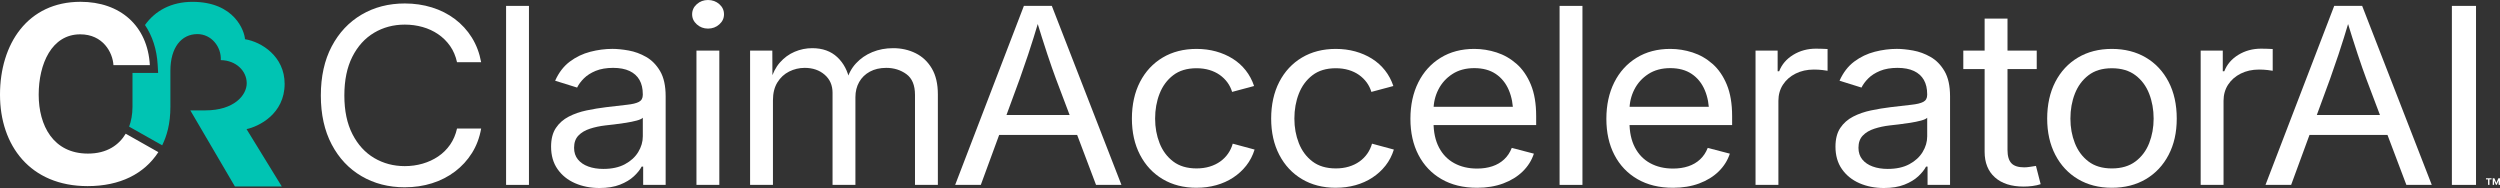
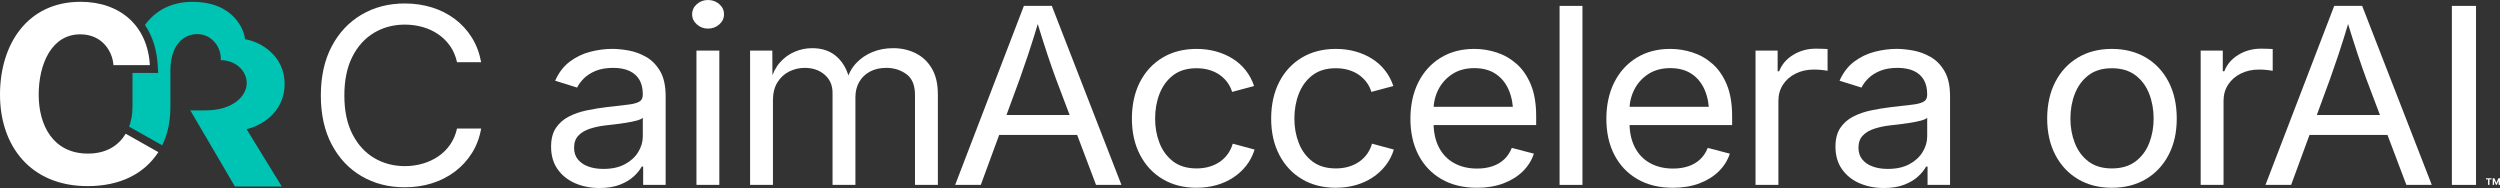
<svg xmlns="http://www.w3.org/2000/svg" id="Layer_2" data-name="Layer 2" viewBox="0 0 2550.46 191.8">
  <rect x="0" y="0" width="2550.46" height="191.8" fill="#333333" stroke="none" />
  <defs>
    <style>
      .cls-1 {
        fill: #fff;
      }

      .cls-2 {
        fill: #00c4b3;
      }
    </style>
  </defs>
  <g id="Layer_1-2" data-name="Layer 1">
    <g>
      <g>
        <path class="cls-1" d="M128.24,136.41l33.3,18.8c-14.39,22.11-38.98,34.66-72.17,34.66C30.76,189.87,0,148.4,0,96.61S28.2,1.84,82.15,1.84c40.31,0,68.43,24.28,70.73,64.6h-37.14c-.79-12.96-10.68-31.42-33.9-31.42-29.12,0-42.37,30.17-42.37,61.59s14.81,60.08,50.26,60.08c19.54,0,31.66-8.85,38.52-20.28Z" />
        <path class="cls-2" d="M290.38,85.52c0-28.05-23.63-42.82-40.44-45.52-.43-7.9-10.34-38.12-53.6-38.12-21.57,0-38.04,9.05-48.43,23.64,7.51,11.12,12.03,24.8,12.93,40.46l.48,8.43h-26.16v34.69c0,7.74-1.43,14.74-3.43,20.11l33.73,19.04c4.57-9.38,8.38-21.42,8.38-39.61v-36.59c0-23.56,11.24-37.26,27.55-37.26,14.15,0,24.57,12.87,23.86,26.56,15.81.27,26.45,11.23,26.45,23.56s-13.03,27.7-42.15,27.7h-15.39l45.47,77.61h47.83l-35.93-58.49c12.41-2.64,38.85-15.4,38.85-46.21Z" />
      </g>
      <g>
        <path class="cls-1" d="M412.98,191.07c-16.5,0-31.21-3.78-44.13-11.34-12.92-7.56-23.07-18.34-30.46-32.36-7.39-14.01-11.08-30.66-11.08-49.94s3.69-36.05,11.08-50.07c7.39-14.01,17.54-24.82,30.46-32.42,12.92-7.6,27.62-11.4,44.13-11.4,9.76,0,18.99,1.35,27.67,4.04s16.48,6.64,23.39,11.83c6.91,5.19,12.68,11.48,17.3,18.87,4.62,7.4,7.8,15.79,9.53,25.19h-24.62c-1.38-6.29-3.74-11.81-7.06-16.55-3.33-4.74-7.39-8.74-12.18-12.01-4.79-3.27-10.09-5.72-15.88-7.35-5.79-1.63-11.84-2.45-18.14-2.45-11.58,0-22.03,2.78-31.36,8.33-9.33,5.56-16.72,13.71-22.16,24.45-5.44,10.75-8.16,23.92-8.16,39.53s2.74,28.66,8.23,39.4c5.49,10.75,12.89,18.87,22.23,24.39,9.33,5.51,19.74,8.27,31.23,8.27,6.31,0,12.35-.84,18.14-2.51,5.79-1.67,11.08-4.12,15.88-7.35,4.8-3.23,8.86-7.23,12.18-12.01,3.32-4.78,5.68-10.27,7.06-16.48h24.62c-1.64,9.31-4.77,17.65-9.4,25-4.62,7.35-10.39,13.65-17.3,18.87-6.91,5.23-14.71,9.21-23.39,11.95-8.68,2.74-17.95,4.11-27.8,4.11Z" />
-         <path class="cls-1" d="M539.63,6.01v182.61h-23.33V6.01h23.33Z" />
        <path class="cls-1" d="M611.59,191.8c-9.16,0-17.48-1.64-24.95-4.9-7.47-3.27-13.41-8.05-17.82-14.34-4.41-6.29-6.61-13.93-6.61-22.92,0-7.84,1.64-14.22,4.92-19.12,3.28-4.9,7.67-8.76,13.15-11.58,5.49-2.82,11.55-4.92,18.21-6.31,6.65-1.39,13.35-2.49,20.09-3.31,8.64-1.06,15.68-1.88,21.12-2.45,5.44-.57,9.48-1.55,12.12-2.94,2.63-1.39,3.95-3.76,3.95-7.11v-.74c0-5.72-1.12-10.56-3.37-14.52-2.25-3.96-5.62-7.01-10.11-9.13-4.49-2.12-10.11-3.19-16.85-3.19s-12.83,1.02-17.75,3.06c-4.92,2.04-8.92,4.6-11.99,7.66-3.07,3.06-5.38,6.19-6.93,9.38l-22.42-6.99c3.71-8.33,8.73-14.85,15.03-19.55,6.31-4.7,13.26-8.03,20.86-9.99,7.6-1.96,15.12-2.94,22.55-2.94,4.84,0,10.35.55,16.52,1.65,6.18,1.1,12.14,3.29,17.88,6.56,5.74,3.27,10.5,8.11,14.26,14.52,3.76,6.42,5.64,14.97,5.64,25.68v90.33h-22.94v-18.63h-1.56c-1.64,3.19-4.28,6.48-7.91,9.87-3.63,3.39-8.34,6.23-14.13,8.52-5.79,2.29-12.79,3.43-20.99,3.43ZM615.61,172.32c8.64,0,15.94-1.59,21.9-4.78,5.96-3.19,10.5-7.33,13.61-12.44,3.11-5.11,4.67-10.44,4.67-15.99v-19c-.95,1.06-3.03,2.02-6.22,2.88-3.2.86-6.85,1.61-10.95,2.27-4.1.65-8.08,1.21-11.92,1.65-3.85.45-6.89.8-9.14,1.04-5.62.65-10.87,1.78-15.75,3.37-4.88,1.59-8.79,3.92-11.73,6.99-2.94,3.06-4.41,7.21-4.41,12.44,0,4.74,1.3,8.7,3.89,11.89,2.59,3.19,6.13,5.6,10.63,7.23,4.49,1.64,9.63,2.45,15.42,2.45Z" />
        <path class="cls-1" d="M722.3,29.17c-4.41,0-8.21-1.43-11.4-4.29-3.2-2.86-4.8-6.29-4.8-10.29s1.6-7.54,4.8-10.36c3.2-2.82,7-4.23,11.4-4.23s8.34,1.41,11.53,4.23c3.2,2.82,4.79,6.27,4.79,10.36s-1.6,7.44-4.79,10.29c-3.2,2.86-7.04,4.29-11.53,4.29ZM710.51,188.62V51.6h23.33v137.02h-23.33Z" />
        <path class="cls-1" d="M765.23,188.62V51.6h22.68l.13,30.64h-1.81c1.99-7.43,5.12-13.58,9.4-18.45,4.28-4.86,9.29-8.52,15.03-10.97,5.74-2.45,11.73-3.68,17.95-3.68,10.54,0,19.07,3.06,25.6,9.19,6.52,6.13,10.73,14.18,12.64,24.14h-3.11c1.73-6.86,4.88-12.79,9.46-17.77,4.58-4.98,10.13-8.82,16.65-11.52,6.52-2.7,13.63-4.04,21.32-4.04,8.38,0,16.03,1.72,22.94,5.15,6.91,3.43,12.42,8.62,16.52,15.56,4.1,6.95,6.16,15.73,6.16,26.35v92.41h-23.33v-91.8c0-9.89-2.94-16.95-8.81-21.2-5.88-4.25-12.7-6.37-20.48-6.37-6.48,0-12.07,1.29-16.78,3.86-4.71,2.57-8.34,6.11-10.89,10.6-2.55,4.49-3.82,9.64-3.82,15.44v89.47h-23.33v-94c0-7.6-2.68-13.73-8.04-18.38-5.36-4.66-12.14-6.99-20.35-6.99-5.62,0-10.91,1.25-15.88,3.74-4.97,2.49-8.96,6.19-11.99,11.09-3.03,4.9-4.54,10.99-4.54,18.26v86.28h-23.33Z" />
        <path class="cls-1" d="M974.44,188.62L1044.55,6.01h28.51l71.02,182.61h-25.92l-40.95-108.34c-2.51-6.7-5.42-15.05-8.75-25.06-3.33-10.01-7.37-22.77-12.12-38.3h4.67c-4.67,15.69-8.71,28.62-12.12,38.79-3.41,10.17-6.24,18.36-8.49,24.57l-39.79,108.34h-26.18ZM1009.69,137.63v-20.34h99.14v20.34h-99.14Z" />
        <path class="cls-1" d="M1220.7,191.56c-13.13,0-24.65-2.94-34.54-8.82-9.89-5.88-17.6-14.13-23.13-24.76-5.53-10.62-8.29-22.96-8.29-37.01s2.76-26.78,8.29-37.44c5.53-10.66,13.24-18.94,23.13-24.82,9.89-5.88,21.4-8.82,34.54-8.82,7,0,13.61.86,19.83,2.57,6.22,1.72,11.9,4.19,17.04,7.41,5.14,3.23,9.57,7.19,13.28,11.89,3.71,4.7,6.56,10.03,8.55,15.99l-22.42,6.01c-1.04-3.51-2.64-6.74-4.8-9.68-2.16-2.94-4.77-5.49-7.84-7.66-3.07-2.16-6.59-3.84-10.56-5.03-3.97-1.18-8.34-1.78-13.09-1.78-9.68,0-17.63,2.39-23.85,7.17-6.22,4.78-10.84,11.05-13.87,18.81-3.03,7.76-4.54,16.22-4.54,25.37s1.51,17.34,4.54,25.06c3.02,7.72,7.65,13.95,13.87,18.69,6.22,4.74,14.17,7.11,23.85,7.11,4.84,0,9.29-.61,13.35-1.84,4.06-1.23,7.67-2.96,10.82-5.21,3.15-2.25,5.81-4.92,7.97-8.03,2.16-3.1,3.76-6.5,4.8-10.17l22.29,6.01c-1.9,6.13-4.73,11.58-8.49,16.36-3.76,4.78-8.23,8.87-13.41,12.26-5.18,3.39-10.93,5.97-17.24,7.72-6.31,1.76-13,2.63-20.09,2.63Z" />
        <path class="cls-1" d="M1362.78,191.56c-13.13,0-24.65-2.94-34.54-8.82-9.89-5.88-17.6-14.13-23.13-24.76-5.53-10.62-8.29-22.96-8.29-37.01s2.76-26.78,8.29-37.44c5.53-10.66,13.24-18.94,23.13-24.82,9.89-5.88,21.4-8.82,34.54-8.82,7,0,13.61.86,19.83,2.57,6.22,1.72,11.9,4.19,17.04,7.41,5.14,3.23,9.57,7.19,13.28,11.89,3.71,4.7,6.56,10.03,8.55,15.99l-22.42,6.01c-1.04-3.51-2.64-6.74-4.8-9.68-2.16-2.94-4.77-5.49-7.84-7.66-3.07-2.16-6.59-3.84-10.56-5.03-3.97-1.18-8.34-1.78-13.09-1.78-9.68,0-17.63,2.39-23.85,7.17-6.22,4.78-10.84,11.05-13.87,18.81-3.03,7.76-4.54,16.22-4.54,25.37s1.51,17.34,4.54,25.06c3.02,7.72,7.65,13.95,13.87,18.69,6.22,4.74,14.17,7.11,23.85,7.11,4.84,0,9.29-.61,13.35-1.84,4.06-1.23,7.67-2.96,10.82-5.21,3.15-2.25,5.81-4.92,7.97-8.03,2.16-3.1,3.76-6.5,4.8-10.17l22.29,6.01c-1.9,6.13-4.73,11.58-8.49,16.36-3.76,4.78-8.23,8.87-13.41,12.26-5.18,3.39-10.93,5.97-17.24,7.72-6.31,1.76-13,2.63-20.09,2.63Z" />
        <path class="cls-1" d="M1506.79,191.56c-14,0-26.07-2.94-36.22-8.82-10.15-5.88-17.97-14.09-23.46-24.63-5.49-10.54-8.23-22.84-8.23-36.89s2.68-26.43,8.03-37.14c5.36-10.7,12.94-19.08,22.74-25.12,9.8-6.05,21.27-9.07,34.41-9.07,7.69,0,15.27,1.21,22.74,3.62,7.47,2.41,14.26,6.29,20.35,11.64,6.09,5.35,10.95,12.4,14.58,21.14,3.63,8.74,5.44,19.45,5.44,32.11v9.19h-112.49v-18.63h99.92l-10.89,6.86c0-8.99-1.49-16.97-4.47-23.96-2.98-6.99-7.41-12.46-13.28-16.42-5.88-3.96-13.18-5.94-21.9-5.94s-16.2,2.02-22.42,6.07c-6.22,4.04-10.97,9.31-14.26,15.81-3.28,6.5-4.92,13.46-4.92,20.9v12.38c0,10.13,1.86,18.73,5.57,25.8,3.71,7.07,8.92,12.42,15.62,16.05,6.69,3.64,14.45,5.45,23.26,5.45,5.7,0,10.89-.78,15.55-2.33,4.67-1.55,8.68-3.9,12.05-7.05,3.37-3.14,5.96-7.05,7.78-11.7l22.55,5.88c-2.25,6.86-6.05,12.91-11.4,18.14-5.36,5.23-11.99,9.31-19.89,12.26-7.91,2.94-16.83,4.41-26.76,4.41Z" />
        <path class="cls-1" d="M1614.39,6.01v182.61h-23.33V6.01h23.33Z" />
        <path class="cls-1" d="M1706.7,191.56c-14,0-26.07-2.94-36.22-8.82-10.15-5.88-17.97-14.09-23.46-24.63-5.49-10.54-8.23-22.84-8.23-36.89s2.68-26.43,8.03-37.14c5.36-10.7,12.94-19.08,22.74-25.12,9.8-6.05,21.27-9.07,34.41-9.07,7.69,0,15.27,1.21,22.74,3.62,7.47,2.41,14.26,6.29,20.35,11.64,6.09,5.35,10.95,12.4,14.58,21.14,3.63,8.74,5.44,19.45,5.44,32.11v9.19h-112.49v-18.63h99.92l-10.89,6.86c0-8.99-1.49-16.97-4.47-23.96-2.98-6.99-7.41-12.46-13.28-16.42-5.88-3.96-13.18-5.94-21.9-5.94s-16.2,2.02-22.42,6.07c-6.22,4.04-10.97,9.31-14.26,15.81-3.28,6.5-4.92,13.46-4.92,20.9v12.38c0,10.13,1.86,18.73,5.57,25.8,3.71,7.07,8.92,12.42,15.62,16.05,6.69,3.64,14.45,5.45,23.26,5.45,5.7,0,10.89-.78,15.55-2.33,4.67-1.55,8.68-3.9,12.05-7.05,3.37-3.14,5.96-7.05,7.78-11.7l22.55,5.88c-2.25,6.86-6.05,12.91-11.4,18.14-5.36,5.23-11.99,9.31-19.89,12.26-7.91,2.94-16.83,4.41-26.76,4.41Z" />
        <path class="cls-1" d="M1790.97,188.62V51.6h22.55v21.08h1.56c2.68-6.94,7.45-12.52,14.32-16.73,6.87-4.21,14.62-6.31,23.26-6.31,1.73,0,3.78.04,6.16.12,2.38.08,4.25.16,5.64.25v22.18c-.69-.16-2.42-.41-5.18-.74-2.77-.33-5.7-.49-8.81-.49-6.91,0-13.11,1.37-18.6,4.11-5.49,2.74-9.78,6.5-12.9,11.28-3.11,4.78-4.67,10.28-4.67,16.48v85.79h-23.33Z" />
        <path class="cls-1" d="M1921.9,191.8c-9.16,0-17.48-1.64-24.95-4.9-7.47-3.27-13.41-8.05-17.82-14.34-4.41-6.29-6.61-13.93-6.61-22.92,0-7.84,1.64-14.22,4.92-19.12,3.28-4.9,7.67-8.76,13.15-11.58,5.49-2.82,11.55-4.92,18.21-6.31,6.65-1.39,13.35-2.49,20.09-3.31,8.64-1.06,15.68-1.88,21.12-2.45,5.44-.57,9.48-1.55,12.12-2.94,2.63-1.39,3.95-3.76,3.95-7.11v-.74c0-5.72-1.12-10.56-3.37-14.52-2.25-3.96-5.62-7.01-10.11-9.13-4.49-2.12-10.11-3.19-16.85-3.19s-12.83,1.02-17.75,3.06c-4.92,2.04-8.92,4.6-11.99,7.66-3.07,3.06-5.38,6.19-6.93,9.38l-22.42-6.99c3.71-8.33,8.73-14.85,15.03-19.55,6.31-4.7,13.26-8.03,20.87-9.99,7.6-1.96,15.12-2.94,22.55-2.94,4.84,0,10.35.55,16.52,1.65,6.18,1.1,12.14,3.29,17.88,6.56,5.75,3.27,10.5,8.11,14.26,14.52,3.76,6.42,5.64,14.97,5.64,25.68v90.33h-22.94v-18.63h-1.56c-1.64,3.19-4.28,6.48-7.91,9.87-3.63,3.39-8.34,6.23-14.13,8.52-5.79,2.29-12.79,3.43-20.99,3.43ZM1925.92,172.32c8.64,0,15.94-1.59,21.9-4.78s10.5-7.33,13.61-12.44c3.11-5.11,4.67-10.44,4.67-15.99v-19c-.95,1.06-3.03,2.02-6.22,2.88-3.2.86-6.85,1.61-10.95,2.27-4.1.65-8.08,1.21-11.92,1.65-3.85.45-6.89.8-9.14,1.04-5.62.65-10.87,1.78-15.75,3.37-4.88,1.59-8.79,3.92-11.73,6.99-2.94,3.06-4.41,7.21-4.41,12.44,0,4.74,1.3,8.7,3.89,11.89s6.13,5.6,10.63,7.23c4.49,1.64,9.63,2.45,15.42,2.45Z" />
-         <path class="cls-1" d="M2077.84,51.6v18.87h-74.91v-18.87h74.91ZM2024.7,19h23.33v134.08c0,6.13,1.32,10.6,3.95,13.42,2.63,2.82,7.02,4.23,13.15,4.23,1.47,0,3.35-.16,5.64-.49,2.29-.33,4.38-.65,6.29-.98l4.79,18.63c-2.42.82-5.16,1.43-8.23,1.84-3.07.41-6.11.61-9.14.61-12.53,0-22.29-3.12-29.29-9.38-7-6.25-10.5-14.97-10.5-26.17V19Z" />
        <path class="cls-1" d="M2154.46,191.56c-13.13,0-24.65-2.94-34.54-8.82-9.89-5.88-17.6-14.13-23.13-24.76-5.53-10.62-8.29-22.96-8.29-37.01s2.76-26.78,8.29-37.44c5.53-10.66,13.24-18.94,23.13-24.82,9.89-5.88,21.4-8.82,34.54-8.82s24.8,2.94,34.73,8.82c9.93,5.88,17.67,14.16,23.2,24.82,5.53,10.66,8.29,23.14,8.29,37.44s-2.77,26.39-8.29,37.01c-5.53,10.62-13.26,18.87-23.2,24.76-9.94,5.88-21.51,8.82-34.73,8.82ZM2154.46,171.83c9.76,0,17.8-2.37,24.1-7.11,6.31-4.74,10.97-10.97,14-18.69,3.02-7.72,4.54-16.07,4.54-25.06s-1.51-17.5-4.54-25.31c-3.03-7.8-7.69-14.09-14-18.87-6.31-4.78-14.34-7.17-24.1-7.17s-17.62,2.39-23.85,7.17c-6.22,4.78-10.84,11.05-13.87,18.81-3.03,7.76-4.54,16.22-4.54,25.37s1.51,17.34,4.54,25.06c3.02,7.72,7.65,13.95,13.87,18.69,6.22,4.74,14.17,7.11,23.85,7.11Z" />
        <path class="cls-1" d="M2245.09,188.62V51.6h22.55v21.08h1.56c2.68-6.94,7.45-12.52,14.32-16.73,6.87-4.21,14.62-6.31,23.26-6.31,1.73,0,3.78.04,6.16.12,2.38.08,4.25.16,5.64.25v22.18c-.69-.16-2.42-.41-5.18-.74-2.77-.33-5.7-.49-8.81-.49-6.91,0-13.11,1.37-18.6,4.11-5.49,2.74-9.78,6.5-12.9,11.28-3.11,4.78-4.67,10.28-4.67,16.48v85.79h-23.33Z" />
        <path class="cls-1" d="M2311.22,188.62l70.11-182.61h28.51l71.02,182.61h-25.92l-40.95-108.34c-2.51-6.7-5.42-15.05-8.75-25.06-3.33-10.01-7.37-22.77-12.12-38.3h4.67c-4.67,15.69-8.71,28.62-12.12,38.79-3.41,10.17-6.24,18.36-8.49,24.57l-39.79,108.34h-26.18ZM2346.47,137.63v-20.34h99.14v20.34h-99.14Z" />
        <path class="cls-1" d="M2525.99,6.01v182.61h-24.62V6.01h24.62Z" />
      </g>
    </g>
    <path class="cls-1" d="M2538.28,183.01h-2.13v-1.16h5.67v1.16h-2.13v5.62h-1.4v-5.62ZM2544.43,184.25v4.38h-1.4v-6.78h1.69l2.03,4.81,2.02-4.81h1.69v6.78h-1.4v-4.37l-1.93,4.37h-.76l-1.94-4.38Z" />
  </g>
</svg>